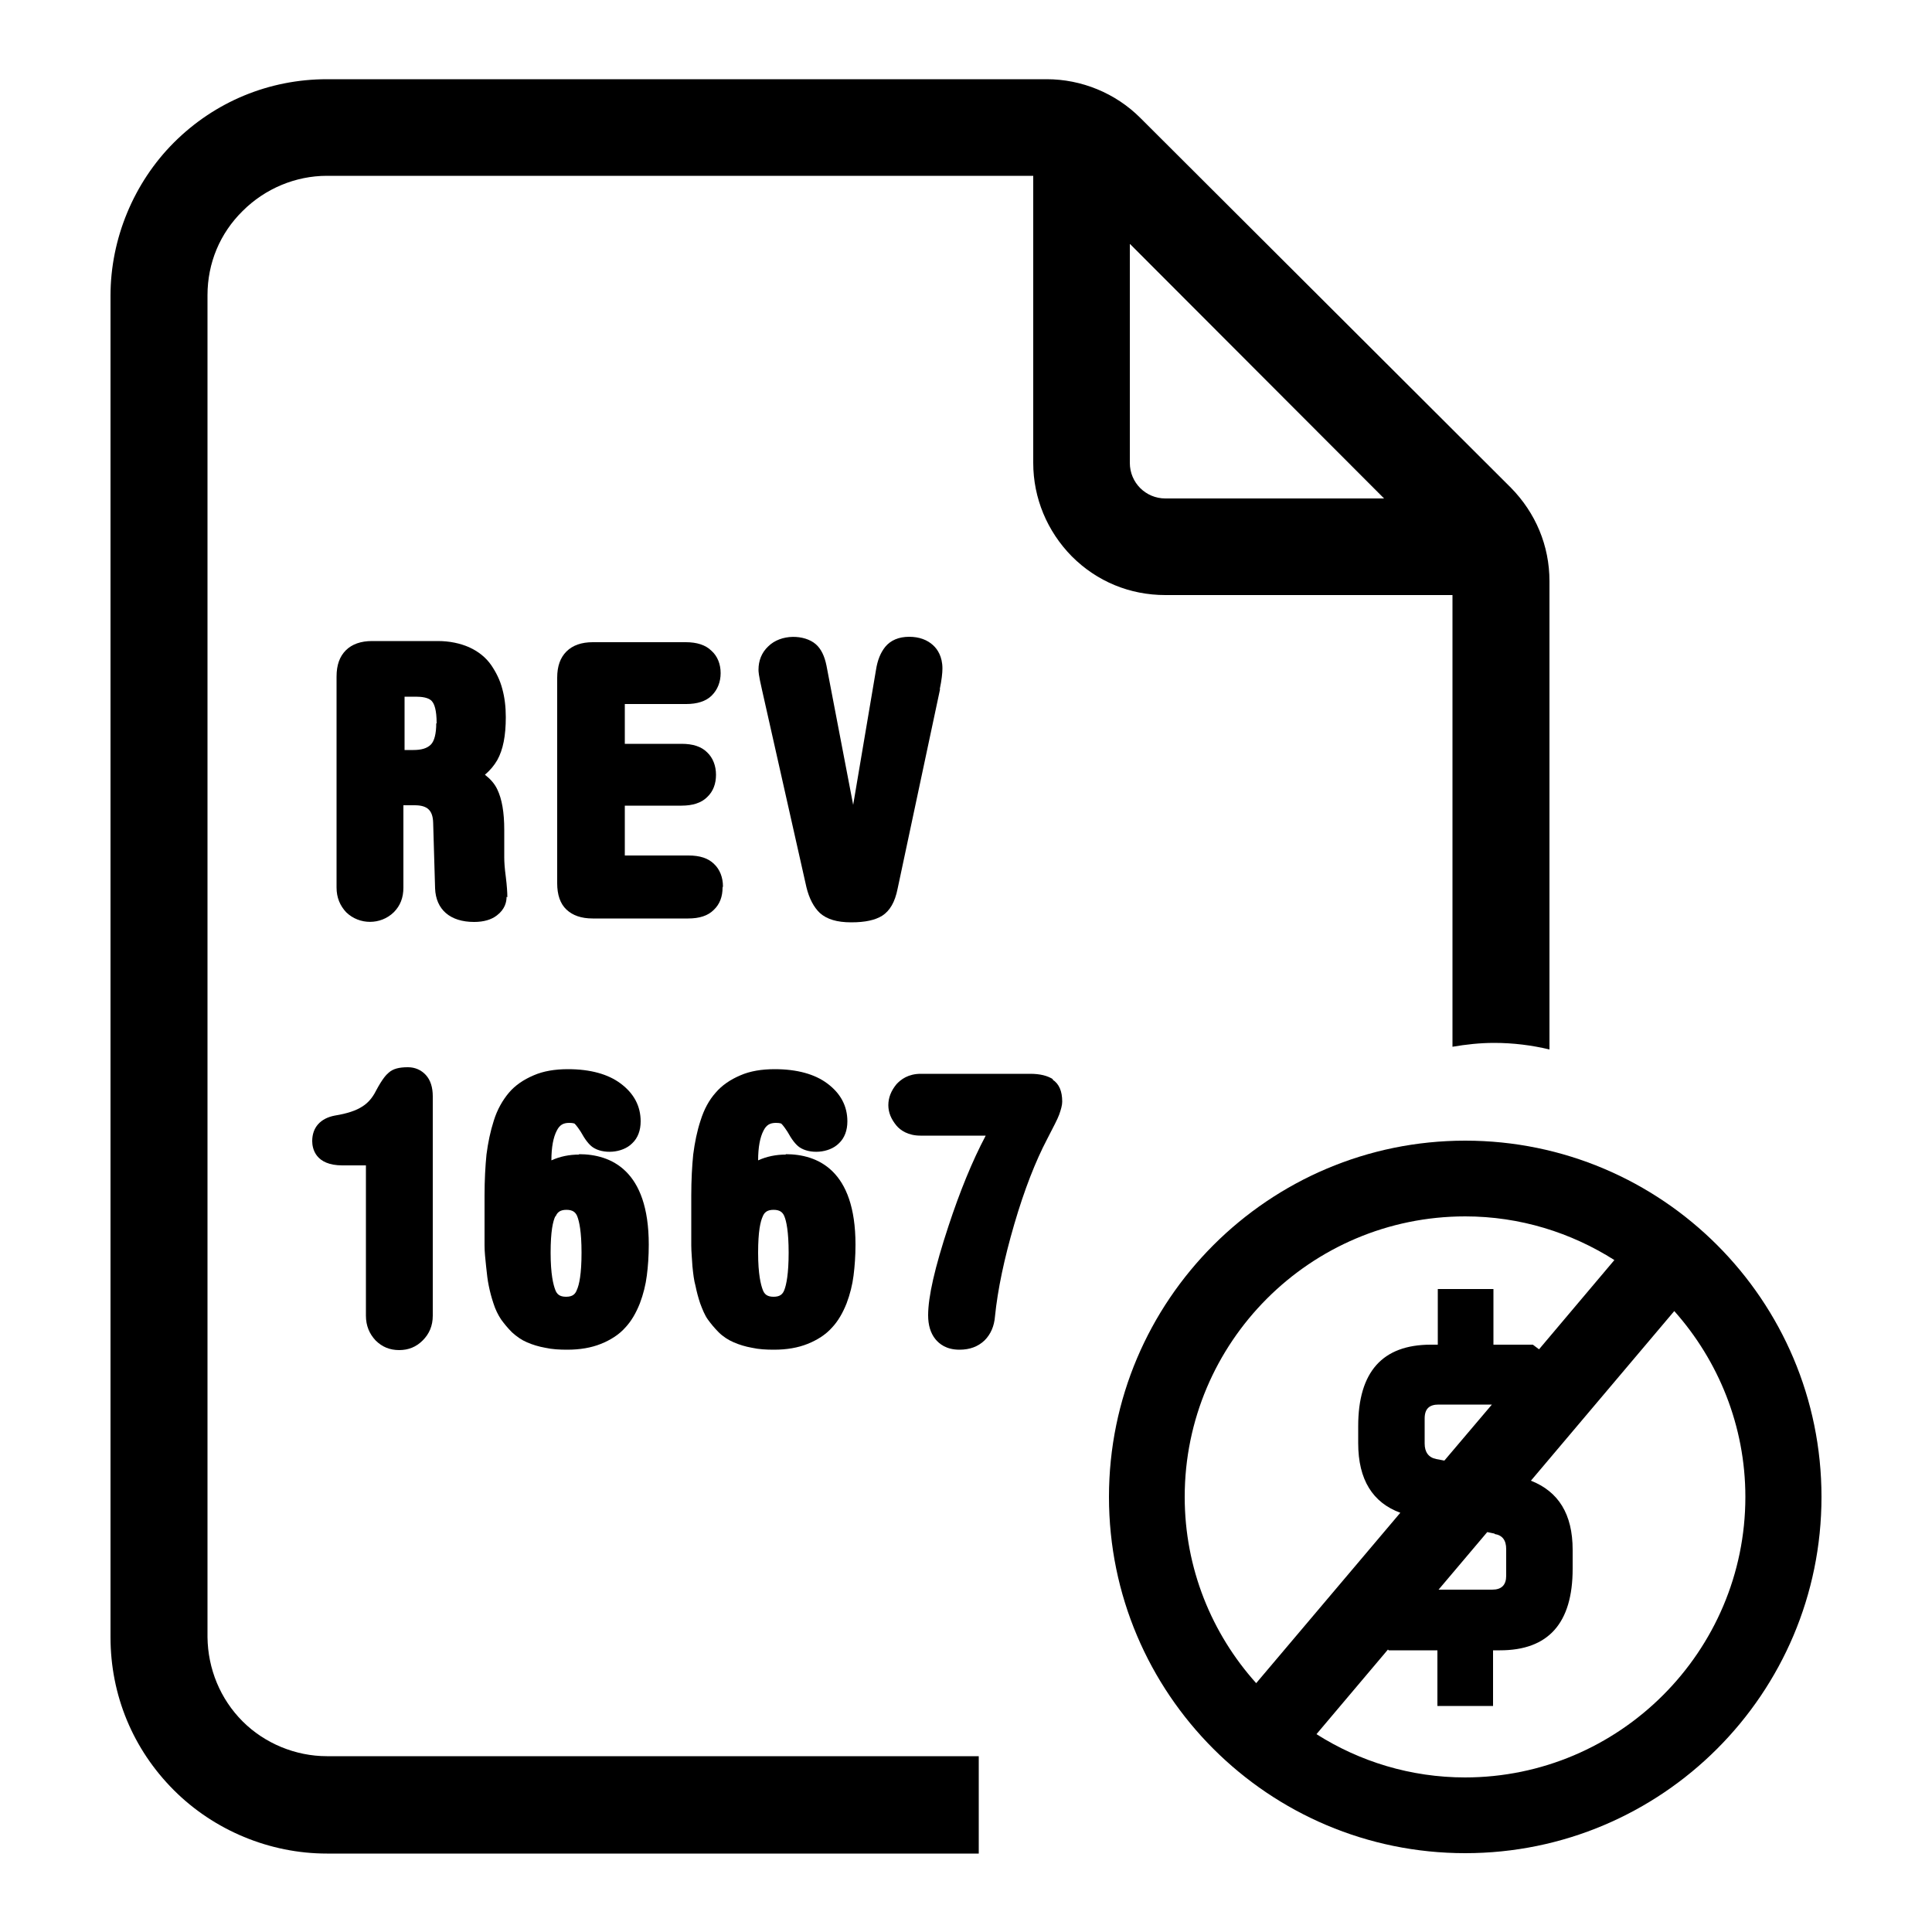
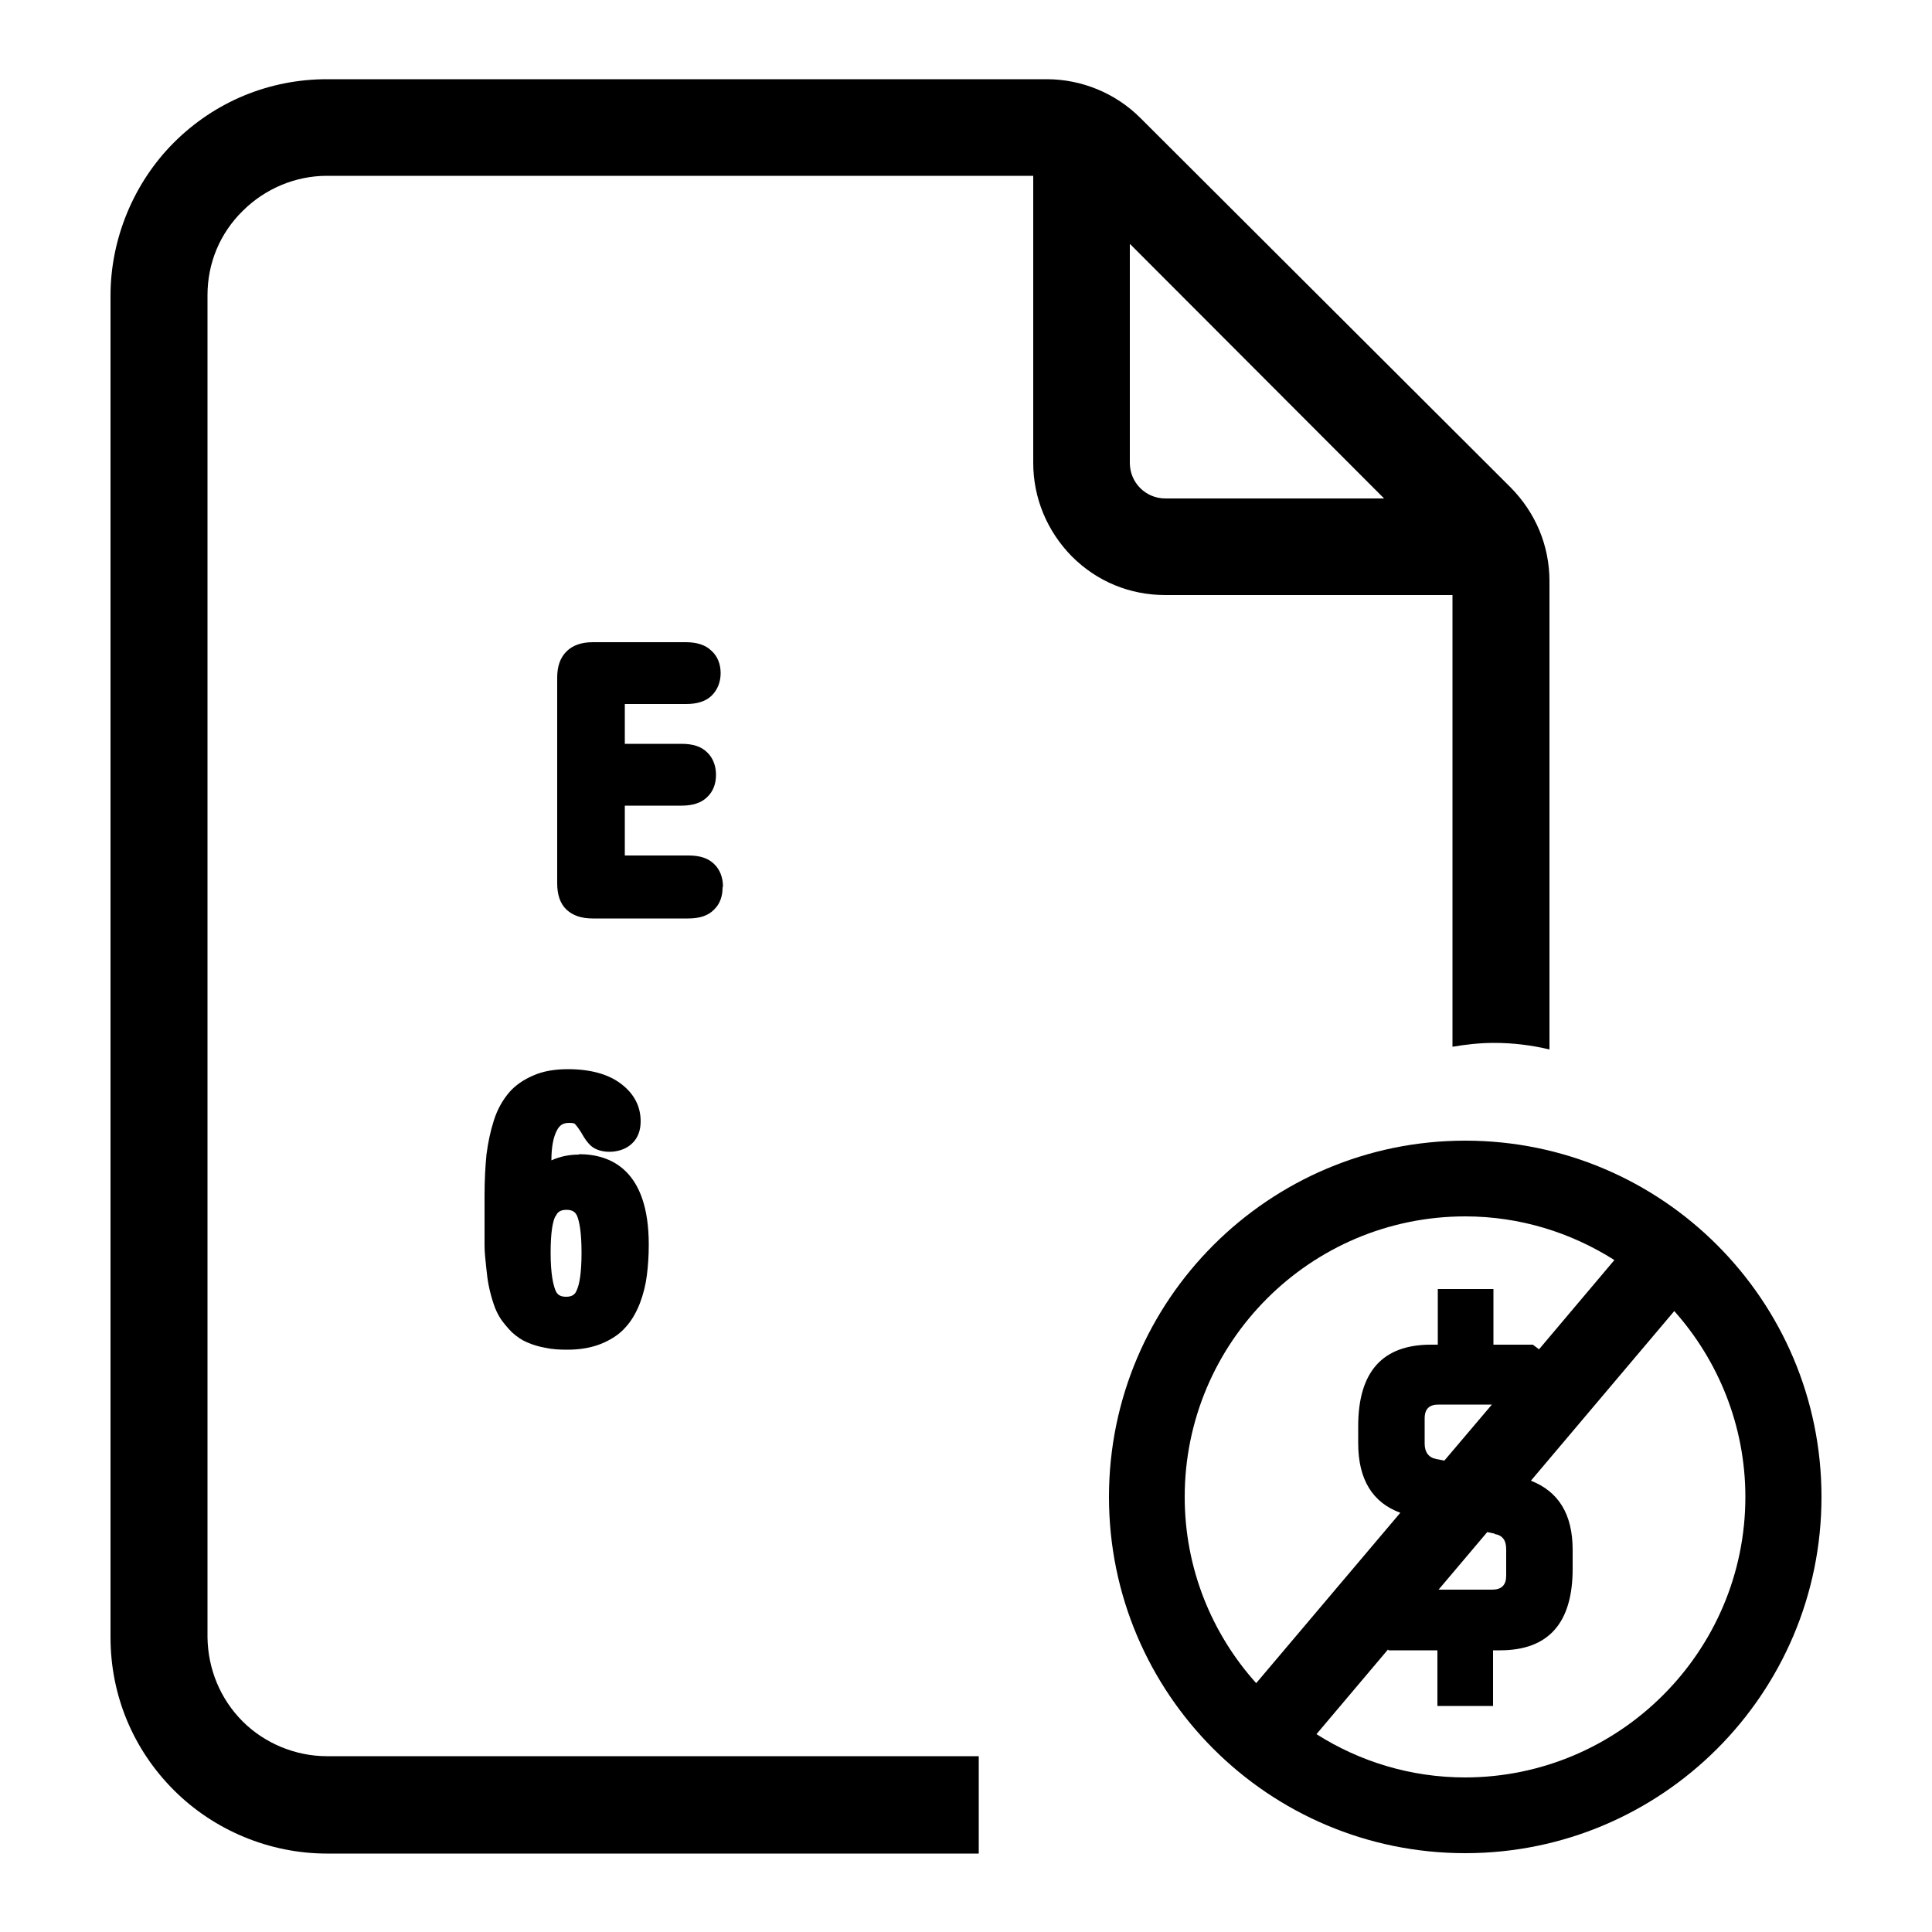
<svg xmlns="http://www.w3.org/2000/svg" id="Layer_1" data-name="Layer 1" viewBox="0 0 50 50">
  <g>
    <path d="M25.33,45.45H8.46c-.81,0-1.61-.33-2.18-.9-.58-.58-.9-1.36-.91-2.18V7.64c0-.83.32-1.6.91-2.18.58-.58,1.37-.91,2.18-.91h18.28v7.43c0,.91.36,1.77,1,2.42.65.65,1.5,1,2.42,1h7.43v11.69c.35-.06.71-.1,1.08-.1.49,0,.97.06,1.43.17v-12.12c0-.92-.36-1.77-1-2.42L29.51,3.05c-.64-.64-1.52-1-2.42-1H8.46c-1.49,0-2.9.58-3.96,1.64-1.04,1.04-1.64,2.49-1.64,3.96v34.72c0,1.5.58,2.9,1.64,3.96,1.04,1.04,2.48,1.64,3.96,1.64h16.87M29.25,6.32l6.57,6.58h-5.66c-.51,0-.92-.41-.92-.92v-5.66Z" />
    <path d="M37.92,29.52c-5.08,0-9.22,4.13-9.22,9.22s4.13,9.22,9.22,9.22,9.22-4.13,9.22-9.22-4.13-9.22-9.22-9.22ZM30.66,38.74c0-4,3.25-7.26,7.26-7.26,1.42,0,2.74.42,3.86,1.13l-1.95,2.31-.16-.12h-1.02v-1.44h-1.44v1.44h-.18c-1.25,0-1.88.7-1.88,2.11v.44c0,.95.38,1.54,1.09,1.8l-3.73,4.41c-1.15-1.28-1.85-2.97-1.85-4.82ZM38.68,39.7c.2.03.3.16.3.39v.69c0,.24-.12.36-.36.36h-1.39l1.26-1.49.19.04ZM37.38,37.8l-.21-.04c-.2-.04-.3-.18-.3-.4v-.65c0-.25.12-.36.36-.36h1.38l-1.23,1.45ZM37.92,46c-1.41,0-2.73-.41-3.85-1.12l1.85-2.19.02.02h1.26v1.44h1.44v-1.44h.18c1.25,0,1.88-.7,1.88-2.11v-.49c0-.93-.37-1.51-1.08-1.79l3.71-4.39c1.14,1.28,1.84,2.97,1.84,4.81,0,4-3.26,7.26-7.26,7.26Z" />
  </g>
  <g>
-     <path d="M13.13,23.22c0-.11-.01-.29-.04-.53-.03-.22-.04-.38-.04-.5v-.71c0-.46-.06-.8-.18-1.05-.07-.15-.18-.27-.32-.38.13-.11.24-.24.32-.38.15-.27.22-.63.22-1.11,0-.27-.03-.51-.09-.73-.06-.23-.16-.43-.29-.62-.14-.2-.33-.35-.57-.46-.23-.1-.5-.16-.81-.16h-1.7c-.29,0-.52.08-.68.24-.16.16-.24.38-.24.68v5.46c0,.26.09.47.25.64.34.33.89.33,1.23,0,.17-.17.25-.38.25-.64v-2.13h.29c.33,0,.47.13.48.45l.05,1.7c.02.55.39.87,1.01.87.25,0,.45-.06.59-.17.21-.16.25-.35.25-.48ZM11.29,18.72c0,.27-.05.46-.14.55h0c-.1.1-.25.14-.45.14h-.23v-1.38h.29c.15,0,.34.02.42.12.06.07.12.22.12.57Z" />
    <path d="M18.71,22.94c0-.23-.08-.44-.23-.58-.15-.15-.37-.22-.66-.22h-1.65v-1.29h1.47c.28,0,.51-.07.66-.22.16-.15.23-.35.23-.58s-.08-.44-.23-.58c-.15-.15-.37-.22-.66-.22h-1.47v-1.03h1.59c.28,0,.51-.07.66-.22.15-.15.23-.35.23-.58s-.08-.44-.24-.58c-.15-.15-.38-.22-.66-.22h-2.41c-.29,0-.52.08-.68.24-.16.16-.24.38-.24.68v5.32c0,.3.08.53.24.68.16.15.38.23.68.23h2.47c.29,0,.51-.07.66-.22.16-.15.23-.35.23-.58Z" />
-     <path d="M24.32,17.84c.05-.24.07-.42.07-.54,0-.31-.13-.5-.24-.6-.15-.14-.36-.22-.62-.22-.27,0-.48.09-.62.26-.12.15-.2.34-.24.6l-.59,3.49-.69-3.6c-.05-.25-.14-.44-.28-.56-.29-.25-.9-.27-1.23.06-.17.16-.25.37-.25.6,0,.05,0,.13.09.52l1.15,5.11c.07.29.19.52.35.67.18.16.44.24.81.24s.62-.06.8-.17c.2-.13.33-.35.4-.7l1.1-5.17Z" />
-     <path d="M10.55,27.62c-.22,0-.38.04-.49.14-.06.05-.16.15-.33.47-.09.18-.21.32-.36.41-.15.1-.39.18-.7.23-.38.07-.59.31-.59.66,0,.19.08.63.78.63h.61v3.89c0,.26.09.47.25.64.17.17.37.25.61.25s.44-.08.61-.25c.17-.17.26-.38.26-.64v-5.68c0-.23-.06-.42-.18-.55-.12-.13-.28-.2-.46-.2Z" />
    <path d="M14.99,29.88c-.26,0-.5.05-.72.15,0-.34.05-.6.14-.77.07-.14.16-.2.32-.2.11,0,.14.02.14.02,0,0,.05.04.16.21.11.2.21.33.31.4.26.18.76.16,1.02-.1.15-.14.22-.34.22-.57,0-.39-.17-.72-.52-.98-.32-.24-.78-.37-1.36-.37-.34,0-.64.05-.89.16-.26.11-.48.26-.64.45-.16.19-.3.43-.39.72-.09.28-.15.57-.19.88-.03.3-.05.66-.05,1.06v.7c0,.22,0,.42,0,.59,0,.17.02.35.04.54.02.2.04.37.07.51.03.15.07.3.12.45.05.16.12.3.2.42.08.11.17.22.28.33.12.11.25.2.39.26.14.06.3.11.47.14.18.04.37.05.57.05.33,0,.62-.05.87-.15.25-.1.47-.24.63-.42.16-.17.28-.38.38-.63.09-.24.15-.48.18-.72.03-.23.05-.5.05-.8,0-1.93-.98-2.34-1.81-2.34ZM14.38,31.48c.04-.1.11-.17.28-.17s.24.07.28.17c.05.13.11.39.11.94s-.06.83-.12.96h0c-.04.11-.11.18-.28.18s-.24-.07-.28-.18c-.05-.13-.12-.4-.12-.96s.06-.81.12-.94Z" />
-     <path d="M20.34,29.88c-.26,0-.5.05-.72.15,0-.34.05-.6.14-.77.07-.14.16-.2.32-.2.11,0,.14.02.14.02,0,0,.05.04.16.21.11.2.21.33.31.4.26.18.76.16,1.02-.1.15-.14.22-.34.22-.57,0-.39-.17-.72-.52-.98-.32-.24-.78-.37-1.36-.37-.34,0-.64.05-.89.16-.26.11-.48.26-.64.45-.17.19-.3.43-.39.72-.09.27-.15.57-.19.88-.03.3-.05.66-.05,1.06v.7c0,.22,0,.42,0,.59,0,.17.02.35.03.54.02.2.04.37.08.51.03.15.07.3.12.45.06.16.12.31.2.42.08.11.17.22.28.33.11.11.25.2.39.26.14.06.3.11.47.14.18.04.37.05.57.05.33,0,.62-.05.87-.15.25-.1.47-.24.63-.42.16-.17.28-.38.38-.63.09-.24.15-.48.18-.72.03-.24.05-.5.05-.8,0-1.93-.98-2.34-1.81-2.34ZM19.74,31.48c.04-.1.11-.17.28-.17s.24.07.28.17c.05.12.11.39.11.94s-.06.83-.11.96c-.04.11-.11.18-.28.18s-.24-.07-.28-.18c-.05-.13-.12-.4-.12-.96s.06-.81.12-.94Z" />
-     <path d="M27.25,27.93c-.14-.09-.33-.14-.59-.14h-2.83c-.33,0-.52.15-.63.27-.14.17-.21.35-.21.54s.07.36.21.53c.1.12.3.26.62.26h1.69c-.35.66-.67,1.45-.96,2.33-.36,1.09-.53,1.84-.53,2.32,0,.25.06.46.19.62.1.12.28.27.62.27.27,0,.48-.08.65-.24.16-.16.25-.37.27-.62.07-.7.24-1.5.5-2.39.26-.89.55-1.63.85-2.2.16-.31.27-.52.31-.63.05-.14.08-.25.08-.34,0-.27-.08-.46-.25-.57Z" />
  </g>
</svg>